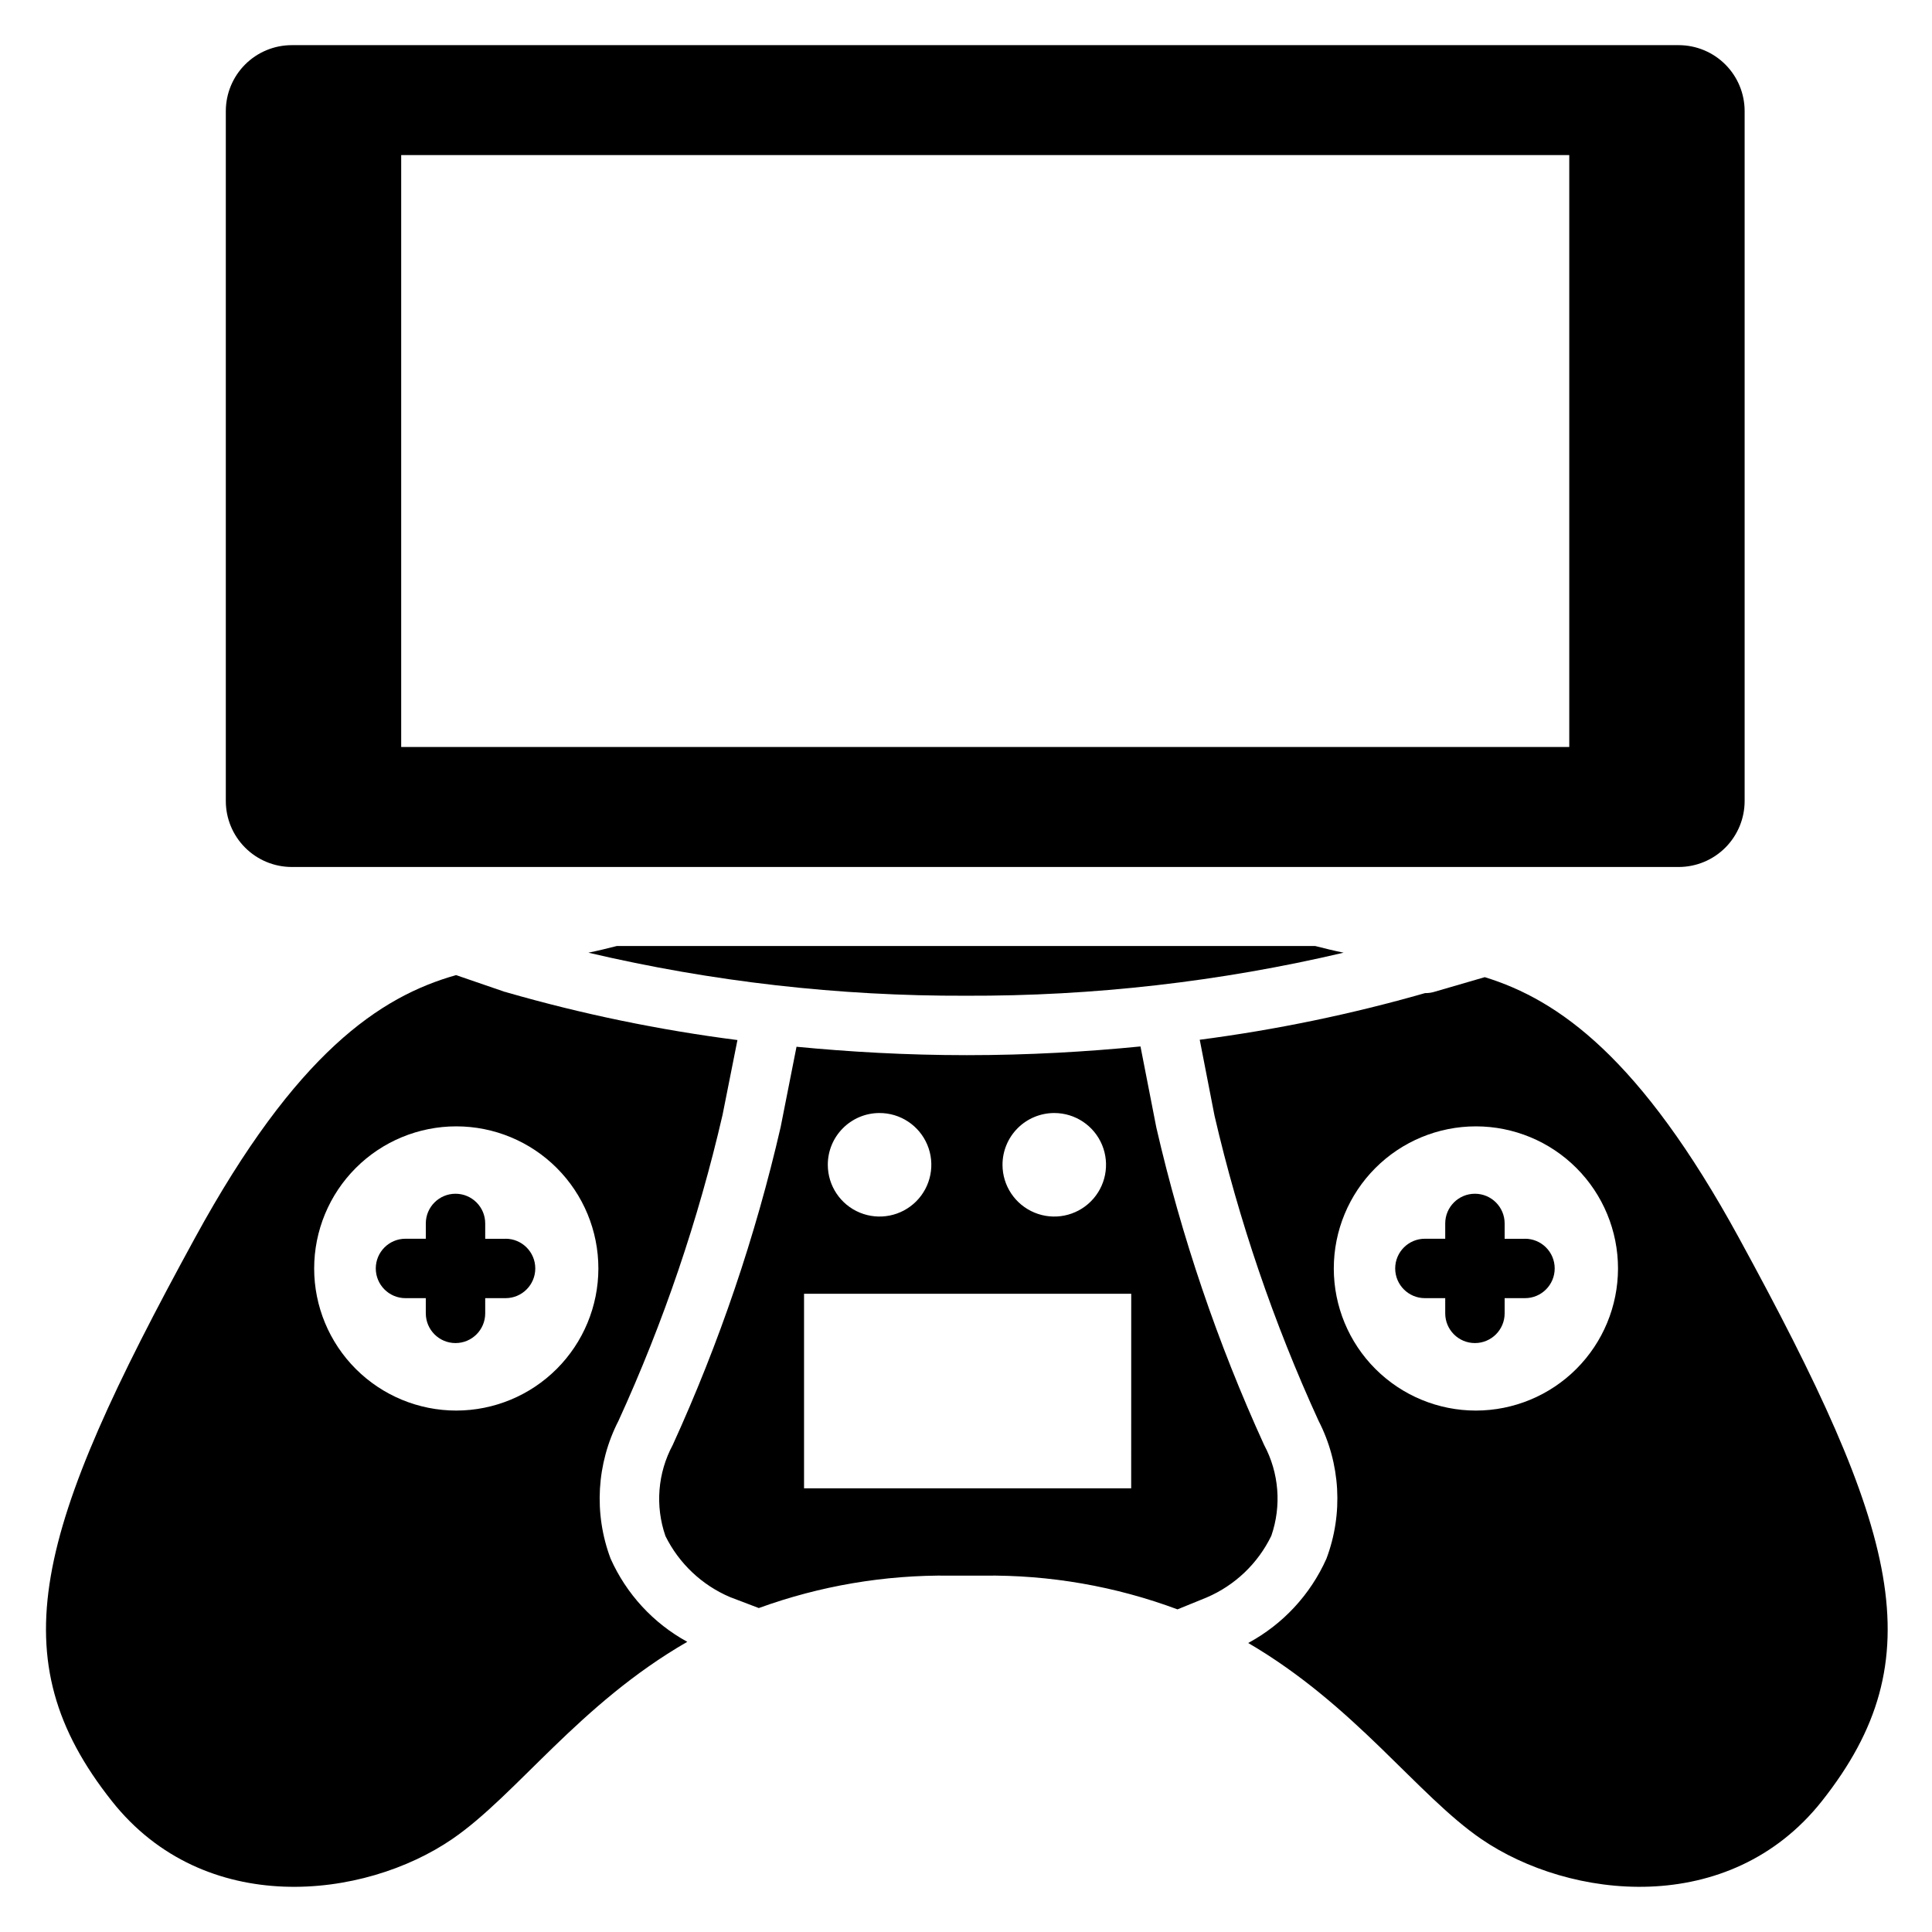
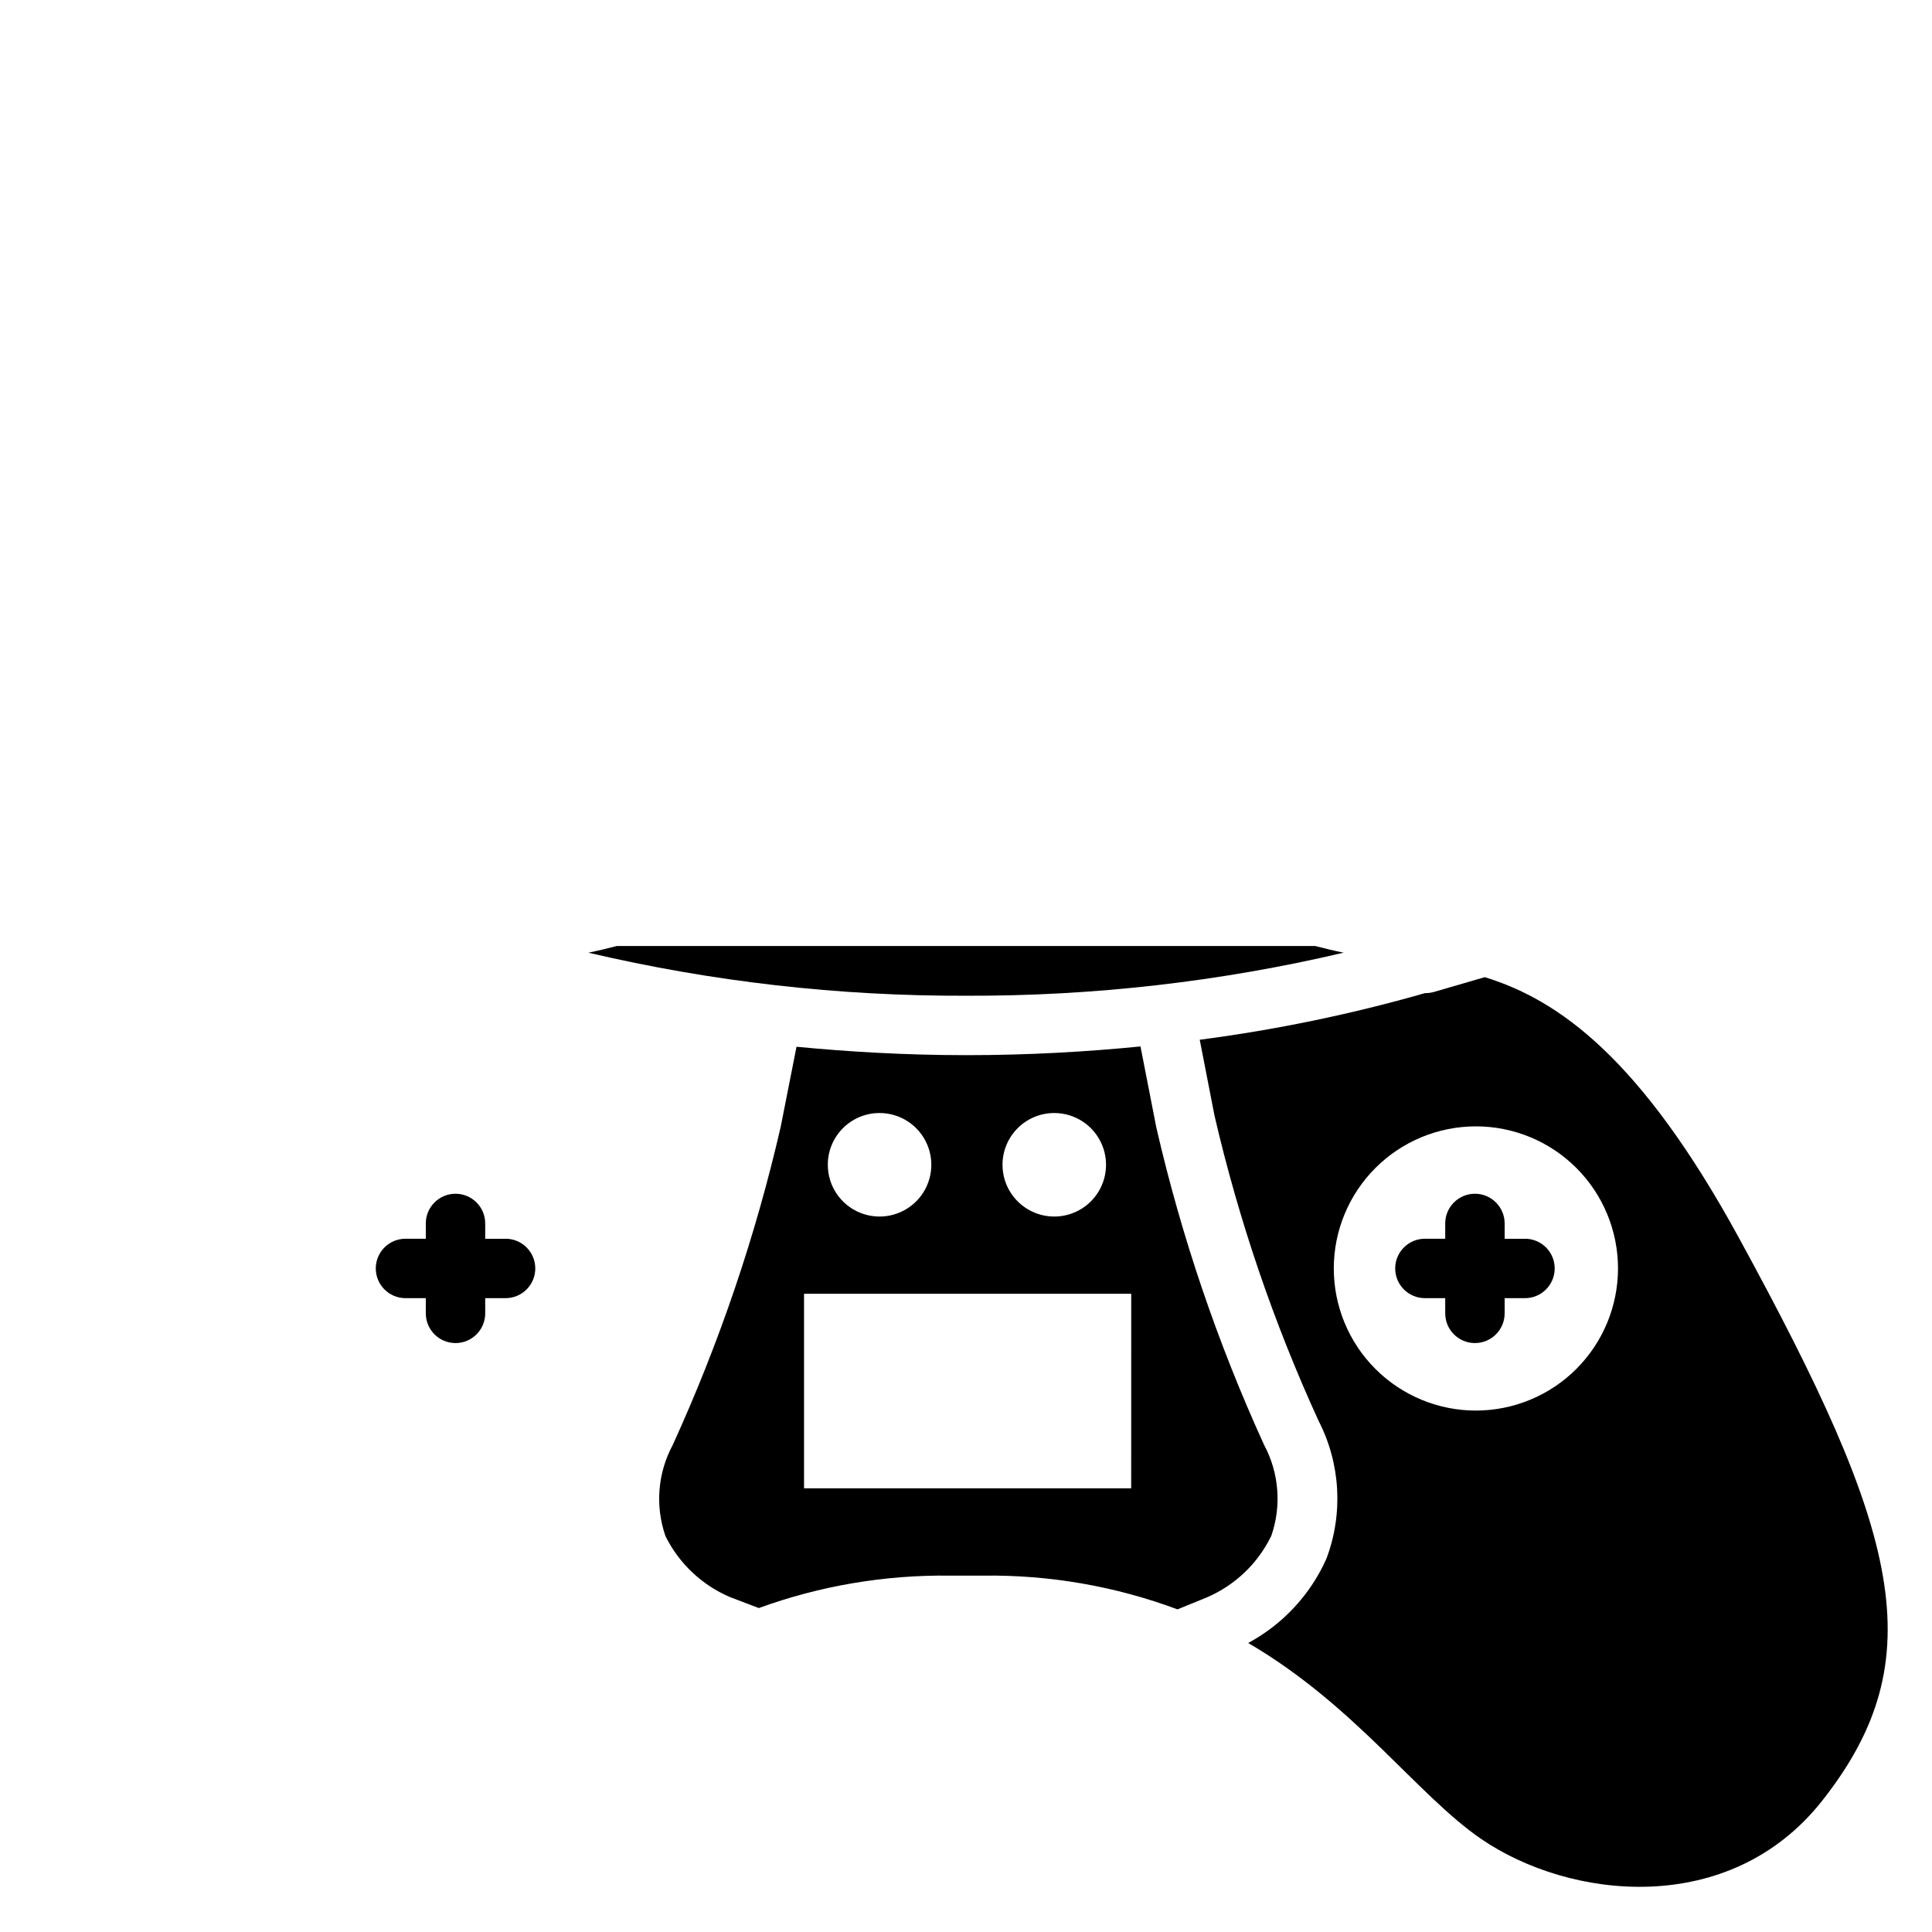
<svg xmlns="http://www.w3.org/2000/svg" fill="#000000" width="800px" height="800px" version="1.1" viewBox="144 144 512 512">
  <g>
-     <path d="m221.32 373.76h367.6c4.637-0.016 9.074-1.871 12.34-5.156 3.266-3.289 5.098-7.738 5.086-12.371v-182.79c0-4.625-1.836-9.062-5.102-12.34-3.266-3.273-7.695-5.121-12.324-5.137h-367.6c-4.633 0-9.078 1.844-12.355 5.121-3.277 3.277-5.121 7.723-5.121 12.355v182.79c-0.012 4.644 1.824 9.102 5.106 12.387 3.277 3.289 7.727 5.137 12.371 5.141zm29-188.66h309.55v156.86h-309.55z" />
    <path d="m277.98 472.3h-5.394v-4.074c0-4.348-3.523-7.871-7.871-7.871s-7.871 3.523-7.871 7.871v4.051h-5.387c-4.348 0-7.871 3.523-7.871 7.871 0 4.348 3.523 7.875 7.871 7.875h5.383v4.031l0.004-0.004c0 4.348 3.523 7.875 7.871 7.875s7.871-3.527 7.871-7.875v-4.031h5.394v0.004c4.348 0 7.875-3.527 7.875-7.875 0-4.348-3.527-7.871-7.875-7.871z" />
    <path d="m548.19 472.3h-5.445v-4.074c0-4.348-3.527-7.871-7.875-7.871s-7.871 3.523-7.871 7.871v4.051h-5.383c-4.348 0-7.875 3.523-7.875 7.871 0 4.348 3.527 7.875 7.875 7.875h5.383v4.031-0.004c0 4.348 3.523 7.875 7.871 7.875s7.875-3.527 7.875-7.875v-4.031h5.394v0.004c4.348 0 7.871-3.527 7.871-7.875 0-4.348-3.523-7.871-7.871-7.871z" />
    <path d="m299.93 396.47c32.797 7.699 66.383 11.527 100.07 11.41 33.688 0.121 67.273-3.707 100.07-11.41-2.488-0.504-5.016-1.125-7.547-1.773h-185.04c-2.531 0.648-5.09 1.27-7.547 1.773z" />
-     <path d="m305.82 557.07c-4.504-11.941-3.738-25.23 2.102-36.578 11.895-26.016 21.129-53.164 27.562-81.039l3.945-19.828c-20.688-2.652-41.141-6.879-61.18-12.648l-0.156-0.082h-0.188l-13.047-4.481c-20.109 5.68-42.363 20.531-69.16 69.59-42.586 77.836-52.02 111.45-22.066 149.29 24.562 31.047 66.879 26.094 90.266 10.035 17.047-11.691 33.535-35.688 62.23-52.227l0.004-0.004c-8.996-4.926-16.129-12.664-20.312-22.031zm-40.883-39.254h0.004c-9.992 0.004-19.574-3.957-26.641-11.02-7.066-7.059-11.039-16.641-11.043-26.629 0-9.992 3.965-19.57 11.027-26.637s16.645-11.035 26.633-11.035c9.992 0 19.57 3.969 26.633 11.035s11.031 16.645 11.027 26.637c-0.012 9.98-3.981 19.547-11.035 26.605-7.055 7.059-16.625 11.027-26.602 11.043z" />
    <path d="m479.01 526.94c-12.336-27.012-21.906-55.199-28.57-84.137l-4.199-21.484c-14.191 1.395-29.473 2.309-46.023 2.309-16.176 0-31.141-0.883-45.133-2.227l-4.199 21.254v0.004c-6.672 28.984-16.258 57.223-28.609 84.281-3.992 7.422-4.688 16.18-1.922 24.141 3.59 7.258 9.656 12.992 17.109 16.164l7.629 2.906c16.219-5.898 33.375-8.809 50.633-8.594h8.891c17.547-0.223 34.984 2.809 51.43 8.941l7.727-3.148c7.496-3.207 13.586-9.012 17.141-16.352 2.738-7.938 2.051-16.652-1.902-24.059zm-55.629-87.977c5.551-0.004 10.555 3.336 12.684 8.461 2.125 5.125 0.953 11.027-2.969 14.953s-9.824 5.102-14.949 2.977c-5.129-2.121-8.473-7.125-8.473-12.672 0-3.641 1.445-7.129 4.019-9.703 2.57-2.57 6.059-4.016 9.699-4.016zm-46.359 0c5.555-0.031 10.578 3.293 12.727 8.418 2.144 5.121 0.988 11.035-2.926 14.973-3.918 3.938-9.824 5.125-14.961 3.008-5.137-2.121-8.484-7.125-8.484-12.68-0.008-7.555 6.102-13.691 13.652-13.719zm66.754 99.449h-86.695v-51.547h86.707z" />
    <path d="m604.79 471.97c-25.988-47.566-47.695-62.977-67.312-69.012l-13.395 3.894h0.004c-0.715 0.215-1.457 0.324-2.203 0.328h-0.219-0.004c-19.57 5.602-39.531 9.734-59.719 12.363l3.914 20.102v-0.004c6.445 27.809 15.68 54.898 27.562 80.852 5.84 11.348 6.602 24.637 2.098 36.578-4.25 9.531-11.543 17.387-20.73 22.336 28.34 16.551 44.785 40.305 61.727 51.926 23.426 16.059 65.746 20.992 90.316-10.035 29.93-37.848 20.492-71.457-22.039-149.33zm-69.641 45.848c-9.988 0.004-19.57-3.957-26.637-11.02-7.07-7.059-11.039-16.641-11.043-26.629-0.004-9.992 3.965-19.57 11.027-26.637s16.641-11.035 26.633-11.035c9.988 0 19.57 3.969 26.633 11.035s11.027 16.645 11.027 26.637c-0.012 9.98-3.981 19.547-11.035 26.605-7.059 7.059-16.625 11.027-26.605 11.043z" />
  </g>
</svg>